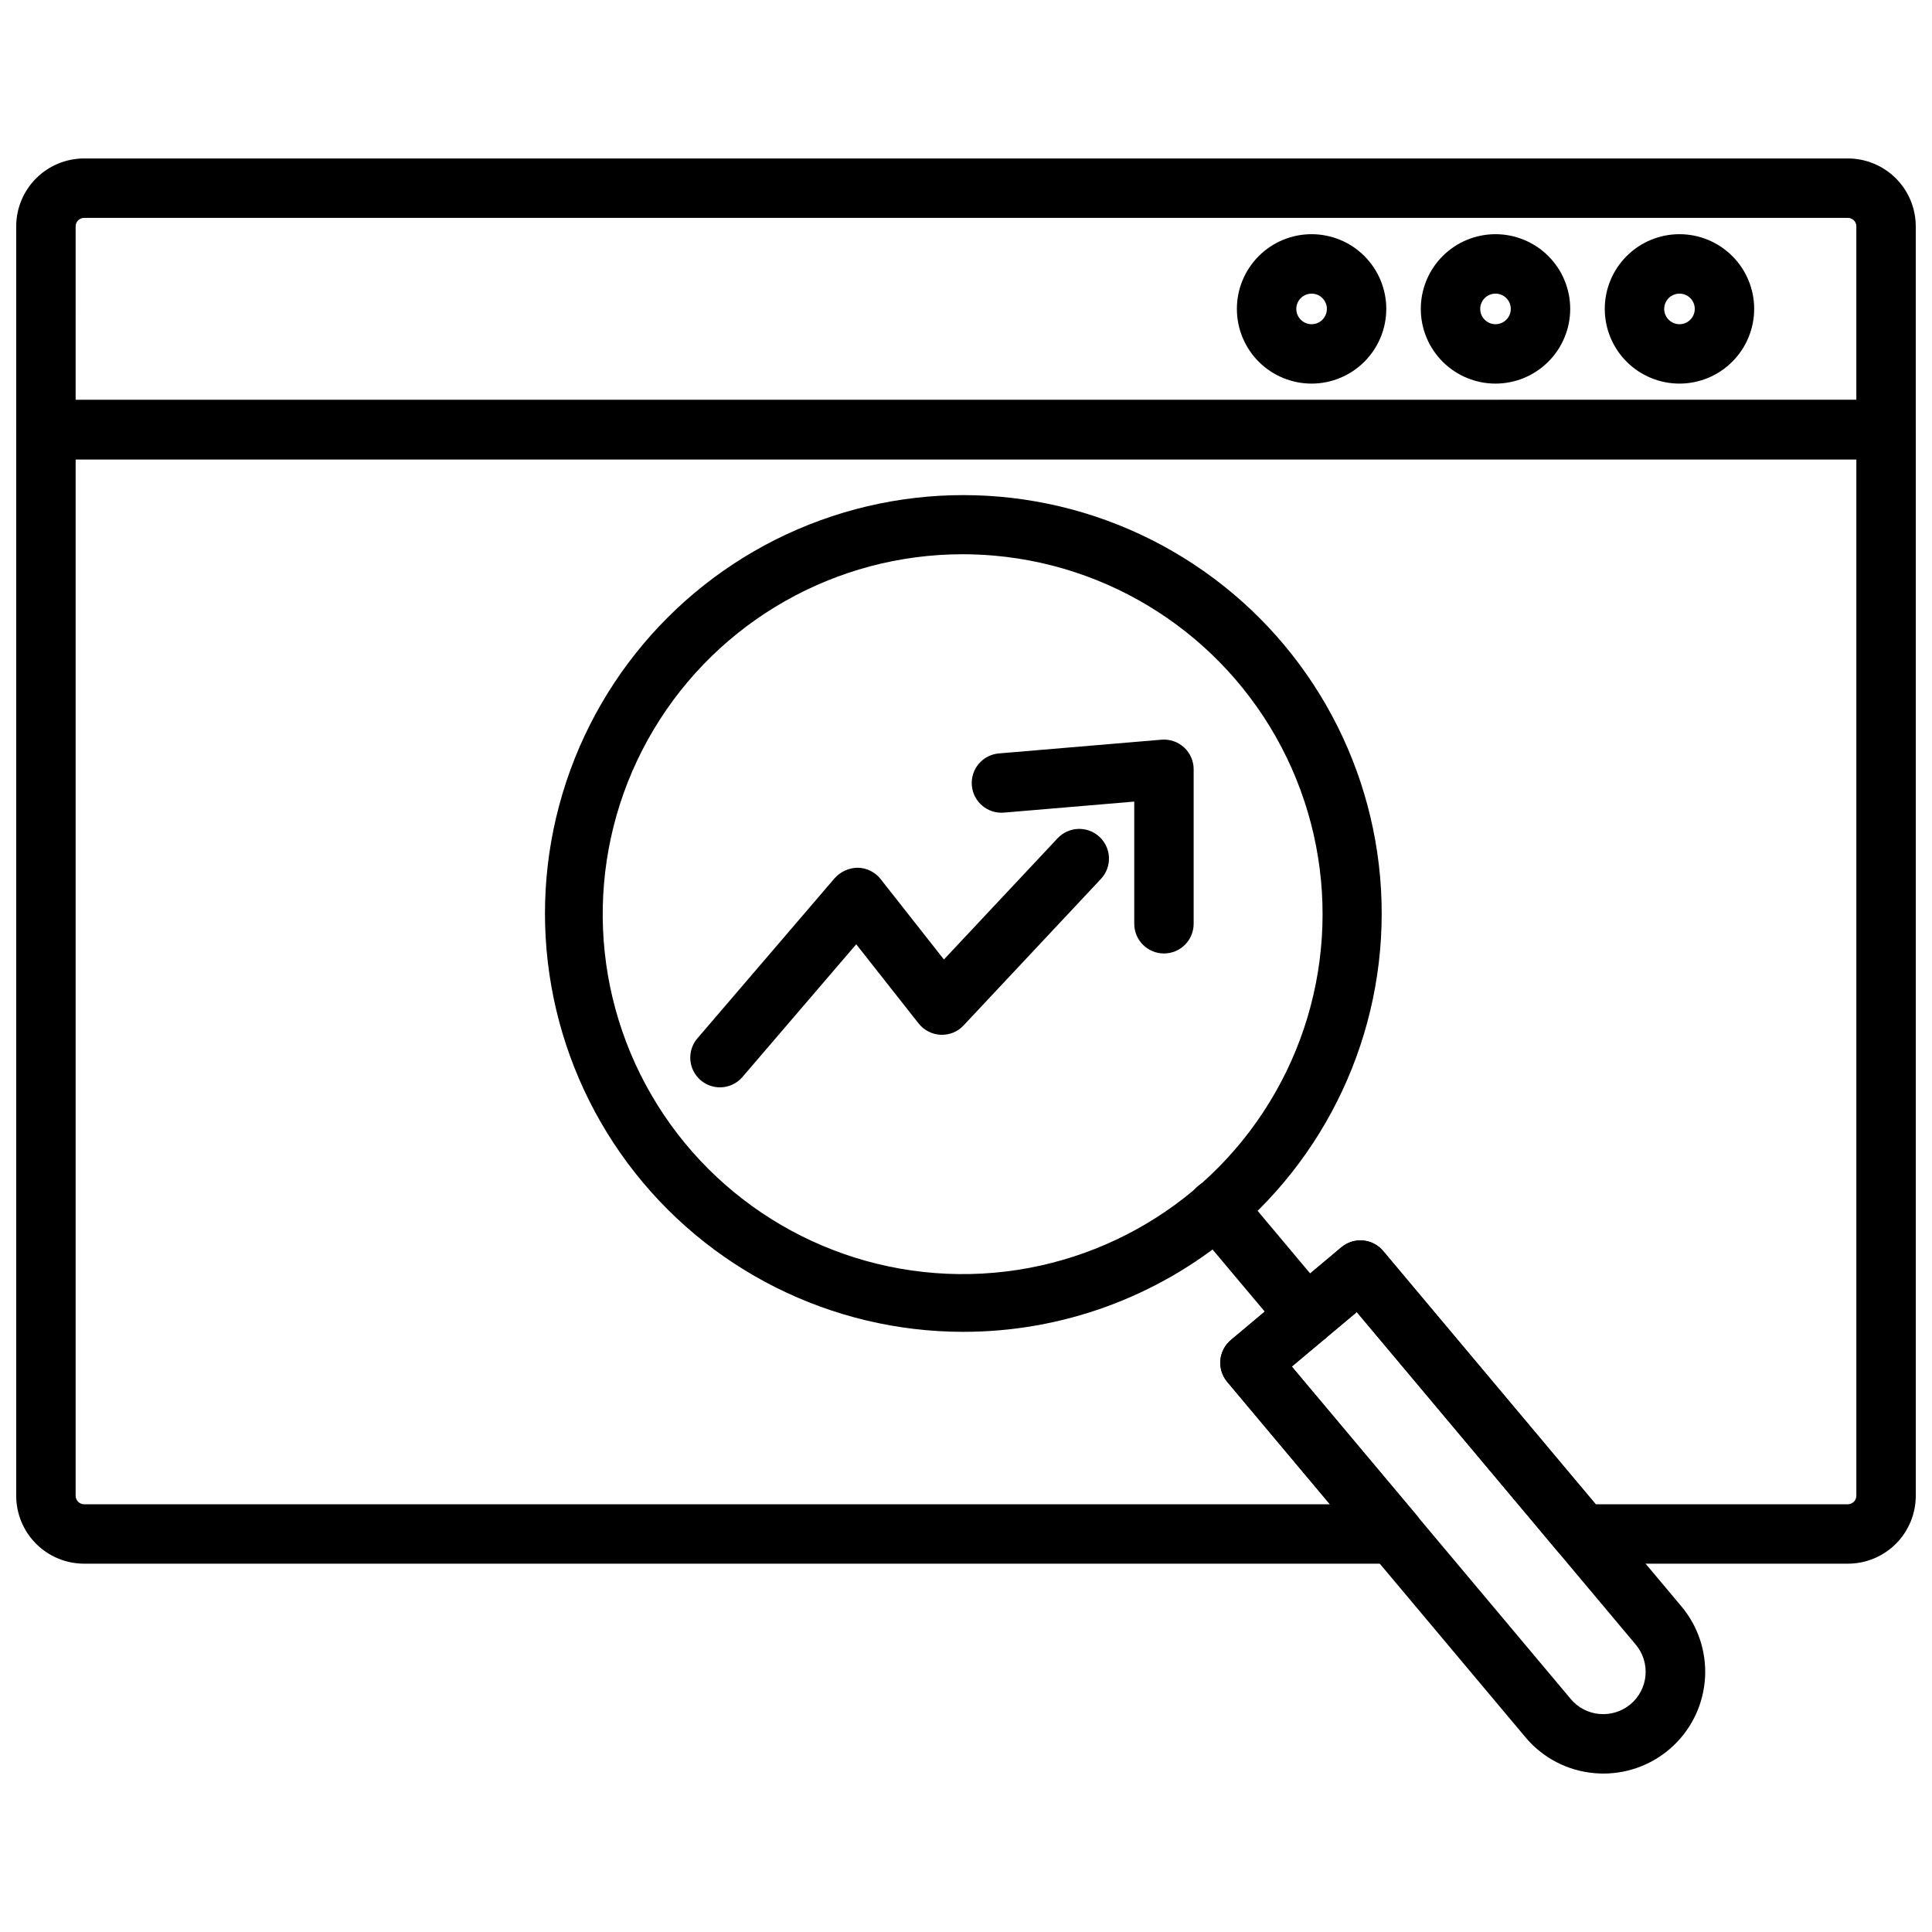
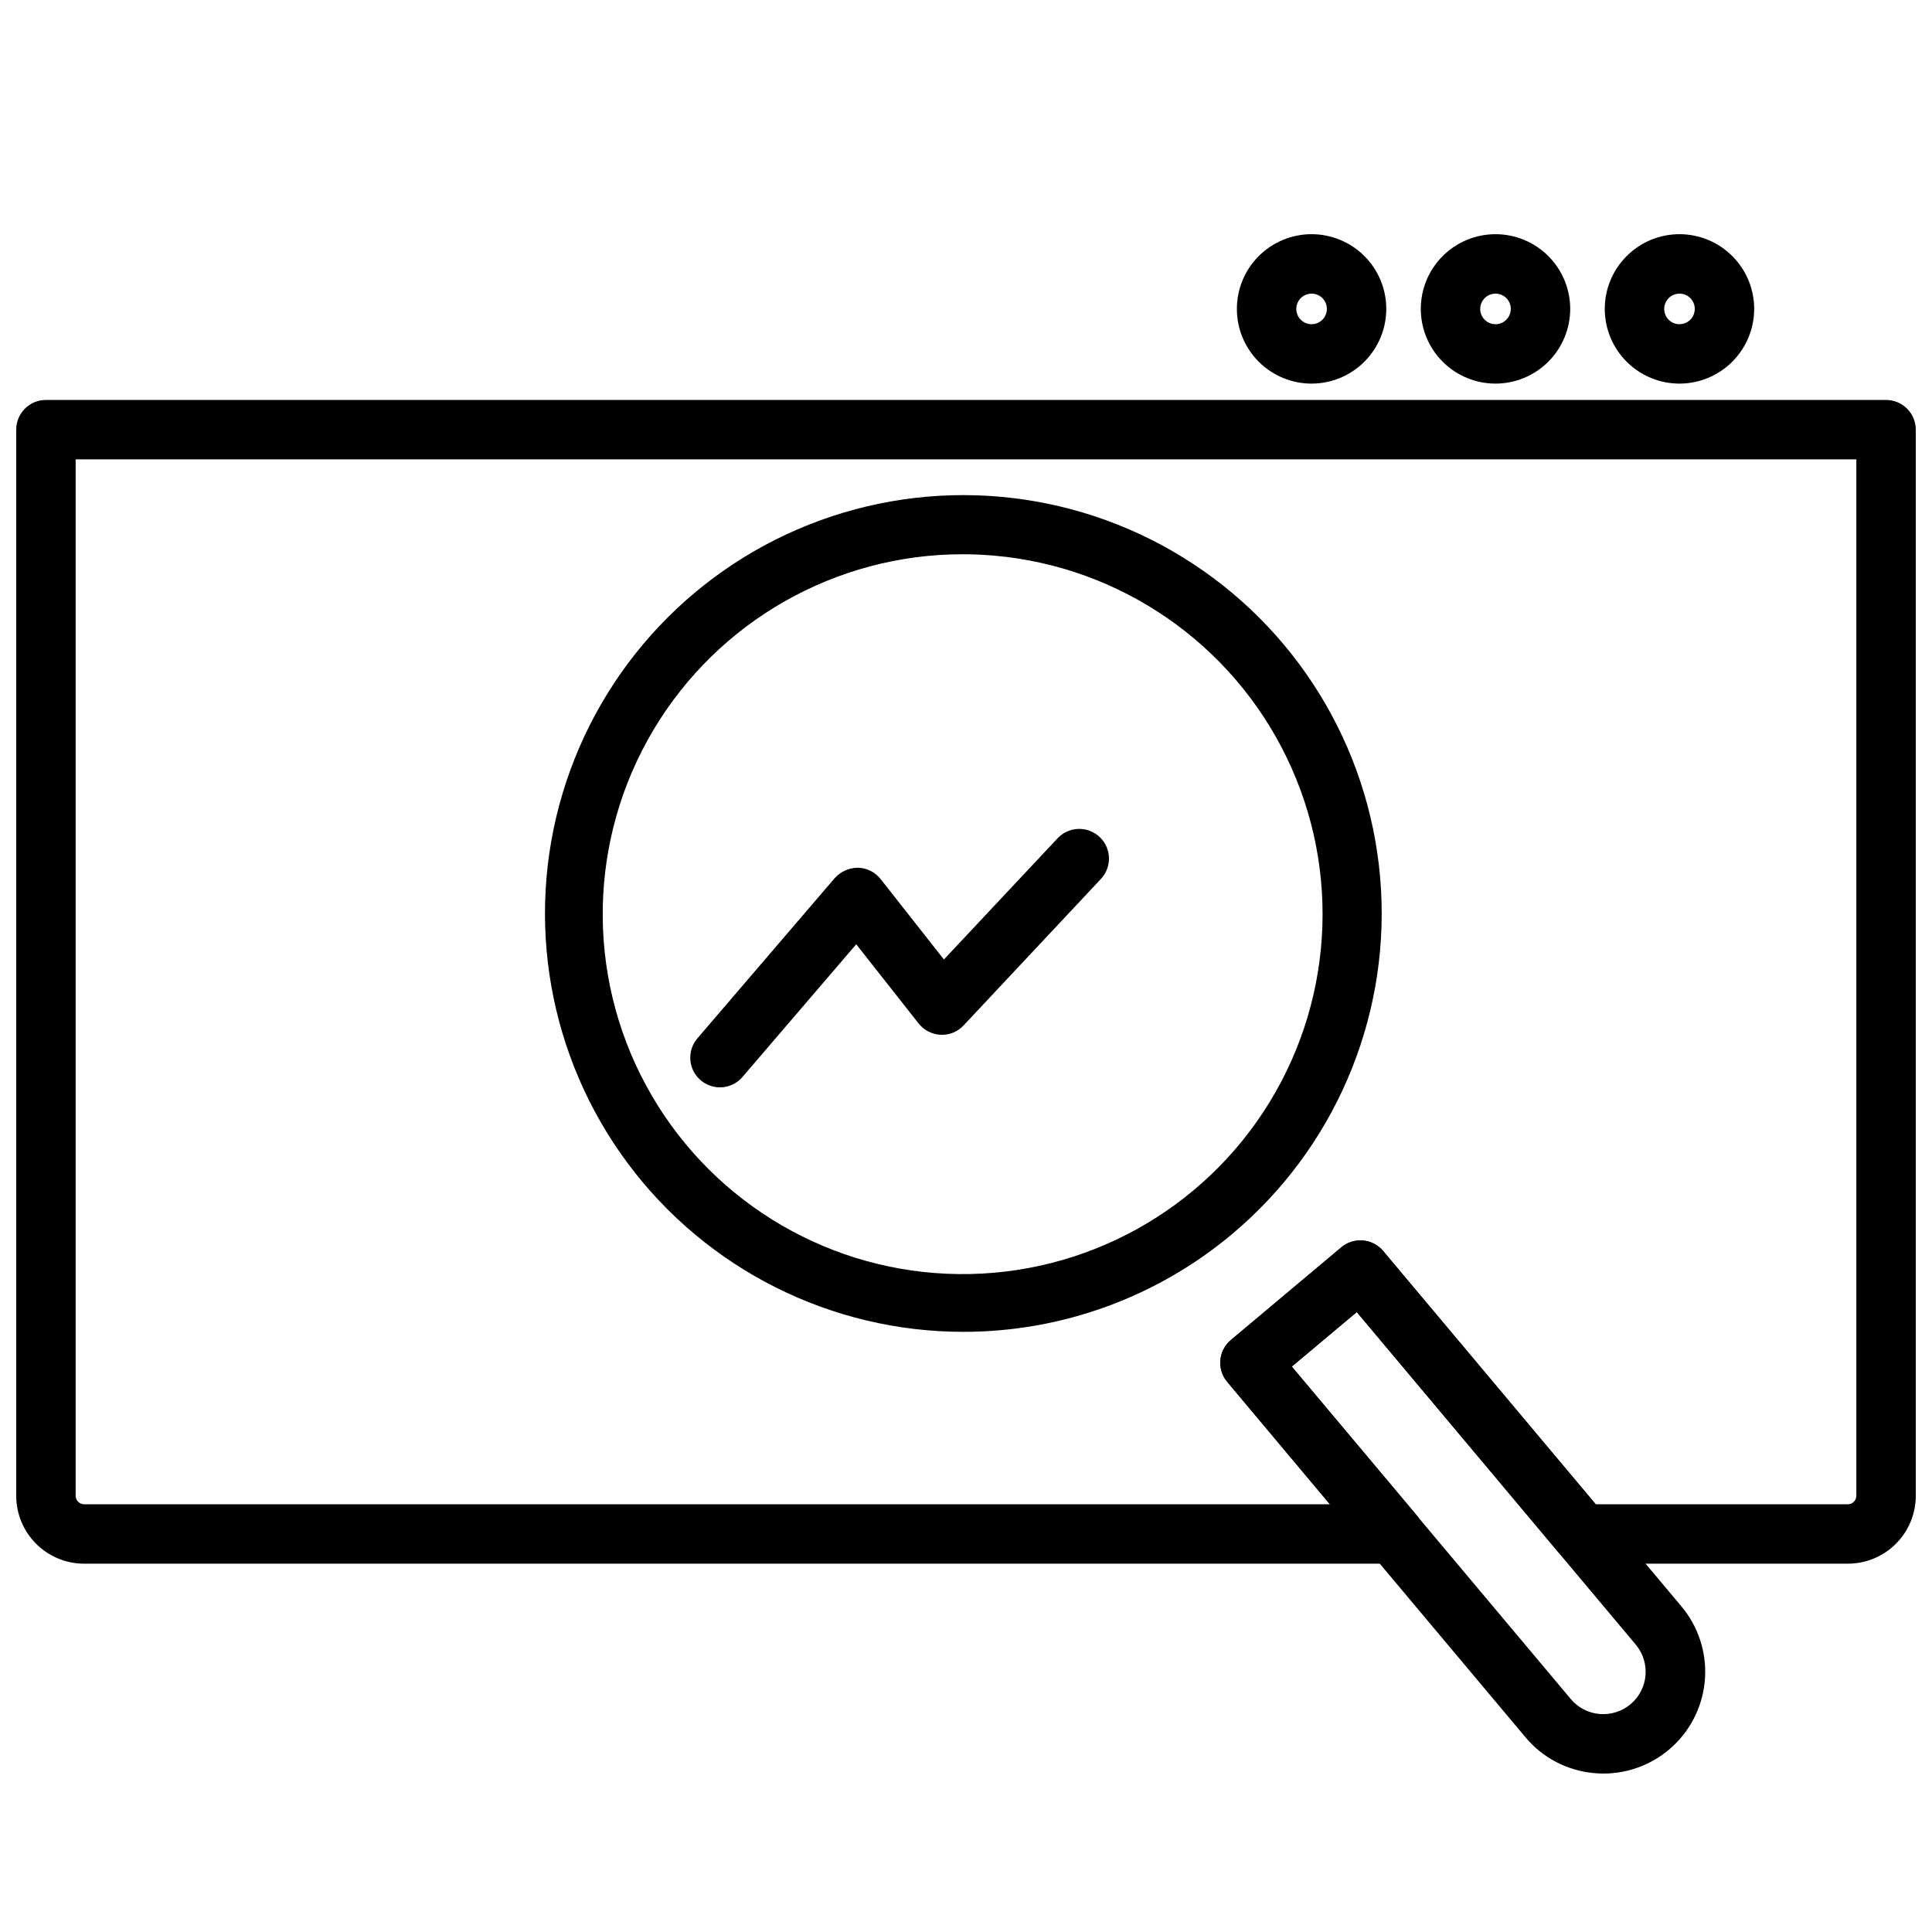
<svg xmlns="http://www.w3.org/2000/svg" width="800px" height="800px" version="1.1" viewBox="144 144 512 512">
  <defs>
    <clipPath id="b">
-       <path d="m148.09 185h503.81v81h-503.81z" />
-     </clipPath>
+       </clipPath>
    <clipPath id="a">
      <path d="m148.09 249h503.81v310h-503.81z" />
    </clipPath>
  </defs>
  <g clip-path="url(#b)">
-     <path d="m643.83 265.73h-487.66c-4.348 0-7.875-3.527-7.875-7.875v-53.875c0.004-4.766 1.902-9.34 5.273-12.711 3.367-3.371 7.941-5.269 12.707-5.277h467.44c4.769 0.008 9.34 1.906 12.711 5.277 3.371 3.371 5.266 7.945 5.269 12.711v53.883c-0.004 4.348-3.527 7.867-7.871 7.867zm-479.79-15.742 471.91-0.004v-46.004c0-1.234-1-2.234-2.234-2.234h-467.44c-1.234 0-2.234 1-2.234 2.234z" />
-   </g>
+     </g>
  <g clip-path="url(#a)">
    <path d="m633.72 558.39h-70.508c-2.328 0-4.535-1.027-6.031-2.809l-53.617-63.875-17.207 14.445 33 39.305c1.965 2.344 2.398 5.617 1.105 8.391-1.293 2.769-4.078 4.543-7.137 4.543h-347.05c-4.766-0.004-9.34-1.902-12.707-5.273-3.371-3.375-5.269-7.945-5.273-12.715v-282.54c0-4.348 3.527-7.871 7.875-7.871h487.66c2.086 0 4.09 0.832 5.566 2.305 1.477 1.477 2.305 3.481 2.305 5.566v282.54c-0.004 4.769-1.898 9.34-5.269 12.715-3.371 3.371-7.941 5.269-12.711 5.273zm-66.84-15.742h66.84c1.23-0.023 2.219-1.016 2.234-2.246v-274.67h-471.91v274.67c0.016 1.23 1.008 2.223 2.234 2.246h330.15l-27.203-32.441c-1.344-1.602-1.996-3.668-1.812-5.75 0.184-2.078 1.188-4 2.789-5.344l29.262-24.562-0.004 0.004c1.602-1.344 3.668-1.996 5.746-1.812 2.082 0.18 4.004 1.18 5.348 2.781z" />
  </g>
  <path d="m491.59 245.66c-5.25 0-10.289-2.082-14.004-5.793-3.715-3.715-5.801-8.75-5.801-14-0.004-5.25 2.082-10.289 5.793-14.004 3.715-3.711 8.75-5.801 14-5.801 5.254 0 10.289 2.086 14.004 5.797 3.711 3.715 5.797 8.75 5.797 14.004-0.004 5.246-2.094 10.277-5.801 13.988-3.711 3.711-8.742 5.801-13.988 5.809zm0-23.844c-1.641-0.004-3.121 0.98-3.754 2.496-0.629 1.516-0.281 3.262 0.879 4.422 1.16 1.164 2.906 1.508 4.422 0.879 1.516-0.629 2.504-2.109 2.5-3.75-0.004-2.234-1.812-4.043-4.047-4.047z" />
  <path d="m540.33 245.66c-5.25 0-10.289-2.082-14-5.793-3.715-3.715-5.805-8.75-5.805-14s2.082-10.289 5.797-14.004c3.711-3.711 8.746-5.801 14-5.801 5.25 0 10.285 2.086 14 5.797 3.715 3.715 5.801 8.75 5.801 14.004-0.004 5.246-2.094 10.277-5.801 13.988-3.711 3.715-8.742 5.801-13.992 5.809zm0-23.844c-1.641-0.004-3.121 0.98-3.75 2.496-0.629 1.516-0.285 3.262 0.875 4.422 1.16 1.164 2.906 1.508 4.422 0.879 1.516-0.629 2.504-2.109 2.5-3.75 0-1.074-0.426-2.106-1.184-2.863-0.762-0.758-1.789-1.184-2.863-1.184z" />
  <path d="m589.08 245.66c-5.254 0-10.289-2.086-14-5.801-3.715-3.711-5.801-8.746-5.801-13.996 0-5.254 2.086-10.289 5.801-14 3.711-3.715 8.746-5.801 14-5.801 5.25 0 10.285 2.086 13.996 5.801 3.715 3.711 5.801 8.746 5.801 14-0.004 5.246-2.09 10.281-5.805 13.992-3.711 3.711-8.746 5.801-13.992 5.805zm0-23.844c-1.641 0-3.121 0.988-3.746 2.504-0.629 1.516-0.281 3.258 0.879 4.418 1.164 1.16 2.906 1.504 4.422 0.875 1.516-0.629 2.5-2.113 2.496-3.75 0-1.078-0.426-2.106-1.188-2.867-0.758-0.758-1.789-1.184-2.863-1.18z" />
  <path d="m399.3 496.95c-35.039 0.004-68.016-16.559-88.941-44.664-20.922-28.105-27.328-64.449-17.273-98.016 10.055-33.566 35.383-60.406 68.312-72.383 32.93-11.977 69.582-7.68 98.852 11.586 29.27 19.266 47.707 51.23 49.73 86.211 2.019 34.98-12.613 68.859-39.469 91.367-19.953 16.738-45.168 25.91-71.211 25.898zm-0.25-206.07c-33.574 0.023-64.664 17.695-81.863 46.531-17.195 28.836-17.969 64.59-2.027 94.137 15.938 29.551 46.238 48.547 79.781 50.012 33.543 1.469 65.387-14.805 83.844-42.852 18.461-28.043 20.816-63.727 6.203-93.953-14.613-30.23-44.039-50.551-77.484-53.504-2.824-0.242-5.652-0.371-8.453-0.371z" />
  <path d="m568.97 614.01c-0.789 0-1.613-0.039-2.426-0.109-7.137-0.605-13.734-4.043-18.316-9.551l-79.004-94.141c-1.344-1.602-1.996-3.668-1.812-5.75 0.184-2.078 1.188-4 2.789-5.344l29.262-24.562-0.004 0.004c1.602-1.344 3.668-1.996 5.746-1.812 2.082 0.18 4.004 1.18 5.348 2.781l79.004 94.141c4.434 5.266 6.684 12.023 6.297 18.895s-3.387 13.336-8.387 18.066c-4.996 4.731-11.613 7.371-18.496 7.383zm-82.656-107.85 73.941 88.078v0.004c1.91 2.293 4.66 3.727 7.637 3.981 2.969 0.258 5.922-0.668 8.211-2.582 2.285-1.914 3.715-4.66 3.973-7.629 0.258-2.973-0.68-5.922-2.606-8.199l-73.91-88.105z" />
-   <path d="m490.26 500.45c-2.332-0.008-4.539-1.047-6.027-2.84l-23.82-28.34c-2.684-3.34-2.207-8.211 1.074-10.965 3.281-2.75 8.164-2.375 10.984 0.848l23.82 28.387c1.969 2.344 2.398 5.613 1.105 8.387-1.293 2.773-4.074 4.547-7.137 4.547z" />
  <path d="m334.79 432.16c-3.07-0.004-5.859-1.793-7.144-4.582-1.281-2.793-0.824-6.074 1.172-8.406l36.391-42.461c1.566-1.746 3.797-2.746 6.141-2.75 2.356 0.051 4.566 1.148 6.023 3l16.773 21.316 30.129-32.125c1.426-1.523 3.402-2.418 5.488-2.484 2.086-0.066 4.113 0.699 5.637 2.125 3.172 2.977 3.332 7.957 0.359 11.129l-36.395 38.824c-1.559 1.684-3.785 2.59-6.074 2.481-2.297-0.098-4.43-1.195-5.852-3l-16.531-20.98-30.156 35.18v0.004c-1.496 1.73-3.672 2.731-5.961 2.731z" />
-   <path d="m452.46 396.68c-4.348 0-7.871-3.523-7.871-7.871v-32.379l-34.535 2.922c-4.332 0.363-8.141-2.852-8.504-7.184-0.367-4.332 2.848-8.141 7.184-8.504l43.066-3.637c2.199-0.188 4.375 0.559 6 2.055 1.621 1.5 2.539 3.609 2.531 5.816v40.934c-0.012 4.34-3.531 7.848-7.871 7.848z" />
</svg>